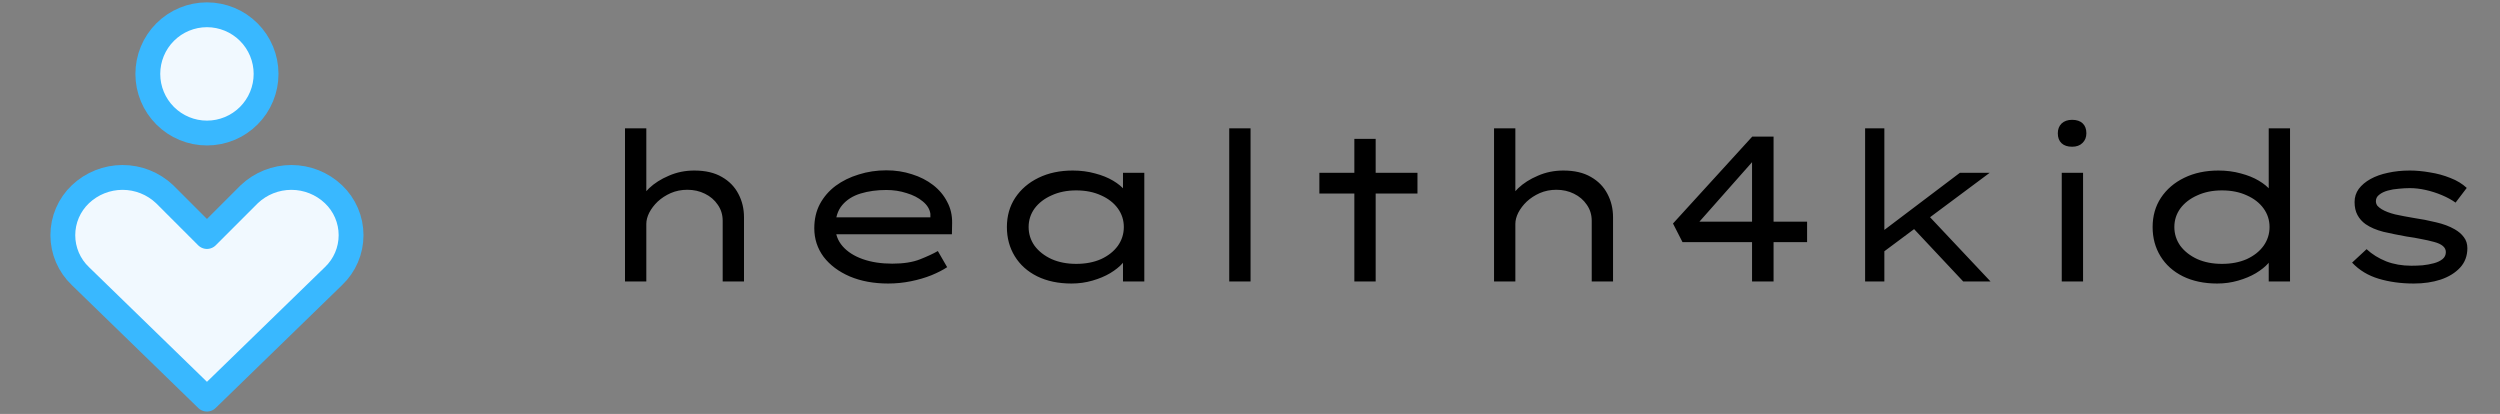
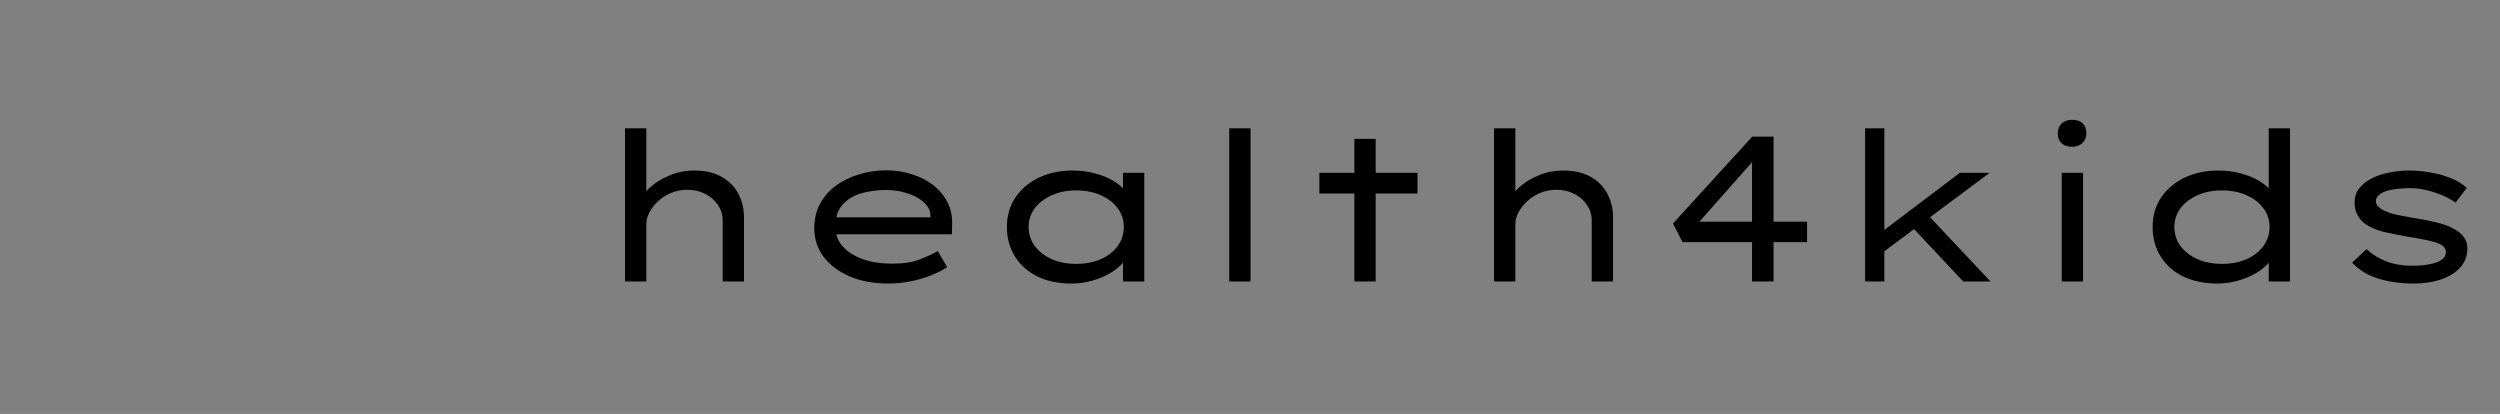
<svg xmlns="http://www.w3.org/2000/svg" width="302" height="50" viewBox="0 0 302 50" fill="none">
  <rect x="0" y="0" width="302" height="50" fill="#808080" stroke="none" />
-   <path d="M40.285 33.357C40.956 32.719 41.491 31.952 41.856 31.102C42.221 30.251 42.41 29.336 42.41 28.41C42.41 27.485 42.221 26.569 41.856 25.718C41.491 24.868 40.956 24.101 40.285 23.464C38.912 22.16 37.09 21.433 35.196 21.433C33.302 21.433 31.48 22.16 30.107 23.464L25 28.571L19.892 23.464C18.519 22.16 16.697 21.433 14.803 21.433C12.909 21.433 11.088 22.16 9.714 23.464C9.043 24.101 8.508 24.868 8.143 25.718C7.778 26.569 7.59 27.485 7.59 28.41C7.59 29.336 7.778 30.251 8.143 31.102C8.508 31.952 9.043 32.719 9.714 33.357L25 48.214L40.285 33.357ZM25 16.071C26.894 16.071 28.711 15.318 30.05 13.979C31.39 12.639 32.142 10.822 32.142 8.928C32.142 7.034 31.39 5.217 30.05 3.877C28.711 2.538 26.894 1.785 25 1.785C23.105 1.785 21.288 2.538 19.949 3.877C18.609 5.217 17.857 7.034 17.857 8.928C17.857 10.822 18.609 12.639 19.949 13.979C21.288 15.318 23.105 16.071 25 16.071Z" fill="#F1F9FF" stroke="#39B8FF" stroke-width="3" stroke-linecap="round" stroke-linejoin="round" />
  <path d="M75.5 34V15.5H78.075V24.575L77.125 24.625C77.342 23.992 77.767 23.367 78.4 22.75C79.05 22.133 79.85 21.625 80.8 21.225C81.75 20.808 82.775 20.6 83.875 20.6C85.208 20.6 86.317 20.858 87.2 21.375C88.083 21.875 88.75 22.558 89.2 23.425C89.65 24.275 89.875 25.217 89.875 26.25V34H87.3V26.675C87.3 25.942 87.1 25.292 86.7 24.725C86.317 24.158 85.8 23.717 85.15 23.4C84.517 23.083 83.808 22.925 83.025 22.925C82.308 22.925 81.642 23.058 81.025 23.325C80.425 23.592 79.9 23.933 79.45 24.35C79.017 24.767 78.675 25.217 78.425 25.7C78.192 26.167 78.075 26.617 78.075 27.05V34H76.8C76.367 34 76.042 34 75.825 34C75.608 34 75.5 34 75.5 34ZM107.291 34.25C105.558 34.25 104.016 33.967 102.666 33.4C101.316 32.817 100.258 32.025 99.491 31.025C98.741 30.008 98.366 28.858 98.366 27.575C98.366 26.475 98.591 25.5 99.041 24.65C99.508 23.783 100.141 23.05 100.941 22.45C101.758 21.85 102.691 21.392 103.741 21.075C104.791 20.742 105.9 20.575 107.066 20.575C108.166 20.575 109.2 20.733 110.166 21.05C111.133 21.35 111.983 21.783 112.716 22.35C113.45 22.917 114.016 23.592 114.416 24.375C114.833 25.142 115.033 26 115.016 26.95L114.991 28.3H100.766L100.191 26.25H112.766L112.391 26.425V25.825C112.308 25.258 112 24.758 111.466 24.325C110.95 23.892 110.3 23.558 109.516 23.325C108.75 23.075 107.933 22.95 107.066 22.95C105.933 22.95 104.9 23.092 103.966 23.375C103.033 23.658 102.291 24.125 101.741 24.775C101.191 25.425 100.916 26.3 100.916 27.4C100.916 28.3 101.208 29.083 101.791 29.75C102.375 30.417 103.183 30.933 104.216 31.3C105.25 31.667 106.441 31.85 107.791 31.85C109.141 31.85 110.258 31.675 111.141 31.325C112.025 30.975 112.741 30.642 113.291 30.325L114.416 32.275C113.916 32.608 113.283 32.933 112.516 33.25C111.766 33.55 110.941 33.792 110.041 33.975C109.141 34.158 108.225 34.25 107.291 34.25ZM129.433 34.25C127.849 34.25 126.466 33.958 125.283 33.375C124.116 32.792 123.216 31.983 122.583 30.95C121.949 29.917 121.633 28.742 121.633 27.425C121.633 26.092 121.966 24.917 122.633 23.9C123.316 22.867 124.258 22.058 125.458 21.475C126.658 20.892 128.033 20.6 129.583 20.6C130.549 20.6 131.449 20.717 132.283 20.95C133.116 21.167 133.841 21.458 134.458 21.825C135.074 22.192 135.549 22.583 135.883 23C136.233 23.417 136.408 23.825 136.408 24.225L135.658 24.275V20.875H138.233V34H135.658V30.375L136.158 30.575C136.158 30.958 135.974 31.367 135.608 31.8C135.241 32.217 134.741 32.617 134.108 33C133.491 33.367 132.774 33.667 131.958 33.9C131.158 34.133 130.316 34.25 129.433 34.25ZM130.008 31.875C131.141 31.875 132.141 31.683 133.008 31.3C133.874 30.9 134.549 30.367 135.033 29.7C135.516 29.017 135.758 28.258 135.758 27.425C135.758 26.592 135.516 25.842 135.033 25.175C134.549 24.508 133.874 23.983 133.008 23.6C132.141 23.2 131.141 23 130.008 23C128.891 23 127.899 23.2 127.033 23.6C126.166 23.983 125.483 24.508 124.983 25.175C124.499 25.842 124.258 26.592 124.258 27.425C124.258 28.258 124.499 29.017 124.983 29.7C125.483 30.367 126.166 30.9 127.033 31.3C127.899 31.683 128.891 31.875 130.008 31.875ZM148.492 34V15.5H151.067V34H148.492ZM163.605 34V16.775H166.18V34H163.605ZM159.38 23.375V20.875H171.23V23.375H159.38ZM180.48 34V15.5H183.055V24.575L182.105 24.625C182.322 23.992 182.747 23.367 183.38 22.75C184.03 22.133 184.83 21.625 185.78 21.225C186.73 20.808 187.755 20.6 188.855 20.6C190.189 20.6 191.297 20.858 192.18 21.375C193.064 21.875 193.73 22.558 194.18 23.425C194.63 24.275 194.855 25.217 194.855 26.25V34H192.28V26.675C192.28 25.942 192.08 25.292 191.68 24.725C191.297 24.158 190.78 23.717 190.13 23.4C189.497 23.083 188.789 22.925 188.005 22.925C187.289 22.925 186.622 23.058 186.005 23.325C185.405 23.592 184.88 23.933 184.43 24.35C183.997 24.767 183.655 25.217 183.405 25.7C183.172 26.167 183.055 26.617 183.055 27.05V34H181.78C181.347 34 181.022 34 180.805 34C180.589 34 180.48 34 180.48 34ZM211.647 34V17.725H213.297L204.097 28.125V26.775H218.297V29.25H203.247L202.097 27L211.672 16.5H214.247V34H211.647ZM227.23 30.65L227.53 27.85L236.755 20.875H240.355L227.23 30.65ZM225.305 34V15.5H227.63V34H225.305ZM237.155 34L230.33 26.725L232.03 25.05L240.455 34H237.155ZM249.059 34V20.875H251.634V34H249.059ZM250.309 17.725C249.759 17.725 249.334 17.583 249.034 17.3C248.734 17.017 248.584 16.617 248.584 16.1C248.584 15.617 248.734 15.225 249.034 14.925C249.351 14.625 249.776 14.475 250.309 14.475C250.859 14.475 251.284 14.617 251.584 14.9C251.884 15.183 252.034 15.583 252.034 16.1C252.034 16.583 251.876 16.975 251.559 17.275C251.259 17.575 250.842 17.725 250.309 17.725ZM267.836 34.25C266.253 34.25 264.869 33.958 263.686 33.375C262.519 32.792 261.619 31.983 260.986 30.95C260.353 29.917 260.036 28.742 260.036 27.425C260.036 26.092 260.369 24.917 261.036 23.9C261.719 22.867 262.661 22.058 263.861 21.475C265.061 20.892 266.436 20.6 267.986 20.6C268.953 20.6 269.853 20.717 270.686 20.95C271.519 21.167 272.244 21.458 272.861 21.825C273.478 22.192 273.953 22.583 274.286 23C274.636 23.417 274.811 23.825 274.811 24.225L274.061 24.275V15.5H276.636V34H274.061V30.375L274.561 30.575C274.561 30.958 274.378 31.367 274.011 31.8C273.644 32.217 273.144 32.617 272.511 33C271.894 33.367 271.178 33.667 270.361 33.9C269.561 34.133 268.719 34.25 267.836 34.25ZM268.411 31.875C269.544 31.875 270.544 31.683 271.411 31.3C272.278 30.9 272.953 30.367 273.436 29.7C273.919 29.017 274.161 28.258 274.161 27.425C274.161 26.592 273.919 25.842 273.436 25.175C272.953 24.508 272.278 23.983 271.411 23.6C270.544 23.2 269.544 23 268.411 23C267.294 23 266.303 23.2 265.436 23.6C264.569 23.983 263.886 24.508 263.386 25.175C262.903 25.842 262.661 26.592 262.661 27.425C262.661 28.258 262.903 29.017 263.386 29.7C263.886 30.367 264.569 30.9 265.436 31.3C266.303 31.683 267.294 31.875 268.411 31.875ZM291.583 34.25C290.049 34.25 288.641 34.058 287.358 33.675C286.074 33.292 284.999 32.642 284.133 31.725L285.883 30.1C286.549 30.717 287.341 31.208 288.258 31.575C289.174 31.925 290.183 32.1 291.283 32.1C291.716 32.1 292.166 32.083 292.633 32.05C293.116 32 293.574 31.917 294.008 31.8C294.441 31.683 294.791 31.517 295.058 31.3C295.324 31.083 295.458 30.8 295.458 30.45C295.458 29.883 294.983 29.475 294.033 29.225C293.549 29.092 293.033 28.975 292.483 28.875C291.933 28.758 291.349 28.658 290.733 28.575C289.716 28.392 288.774 28.2 287.908 28C287.058 27.783 286.341 27.475 285.758 27.075C285.341 26.775 285.016 26.408 284.783 25.975C284.549 25.542 284.433 25.017 284.433 24.4C284.433 23.817 284.599 23.292 284.933 22.825C285.283 22.358 285.758 21.958 286.358 21.625C286.958 21.292 287.658 21.042 288.458 20.875C289.274 20.692 290.158 20.6 291.108 20.6C291.874 20.6 292.683 20.675 293.533 20.825C294.399 20.958 295.224 21.183 296.008 21.5C296.791 21.8 297.449 22.2 297.983 22.7L296.633 24.475C296.166 24.142 295.616 23.842 294.983 23.575C294.349 23.308 293.699 23.1 293.033 22.95C292.366 22.8 291.724 22.725 291.108 22.725C290.691 22.725 290.241 22.75 289.758 22.8C289.291 22.833 288.849 22.908 288.433 23.025C288.016 23.142 287.674 23.308 287.408 23.525C287.141 23.725 287.008 23.983 287.008 24.3C287.008 24.5 287.066 24.683 287.183 24.85C287.316 25 287.491 25.142 287.708 25.275C288.124 25.525 288.666 25.733 289.333 25.9C290.016 26.05 290.758 26.192 291.558 26.325C292.474 26.458 293.374 26.633 294.258 26.85C295.141 27.05 295.899 27.333 296.533 27.7C296.999 27.967 297.366 28.283 297.633 28.65C297.916 29.017 298.058 29.458 298.058 29.975C298.058 30.908 297.766 31.692 297.183 32.325C296.599 32.958 295.816 33.442 294.833 33.775C293.866 34.092 292.783 34.25 291.583 34.25Z" fill="black" />
</svg>